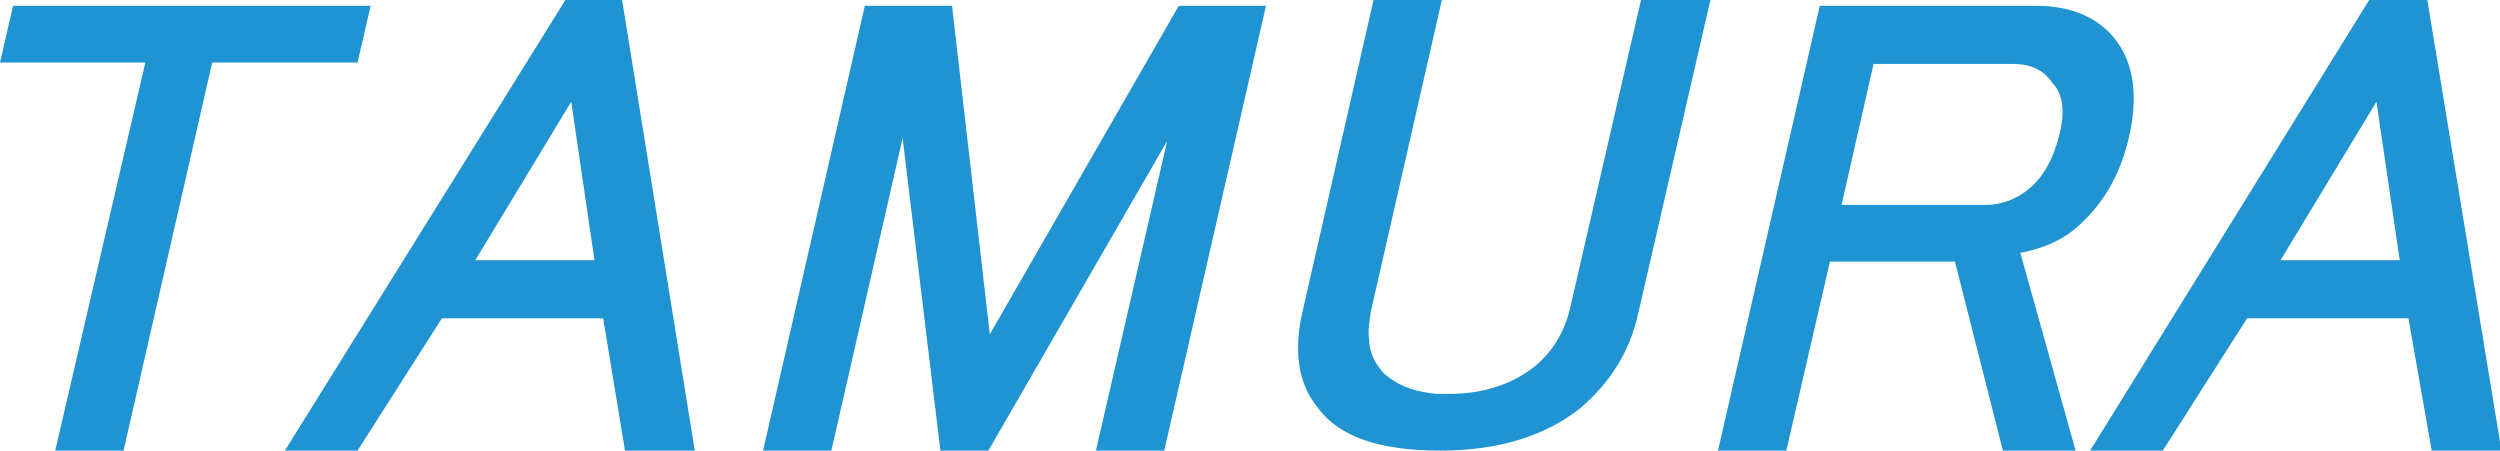
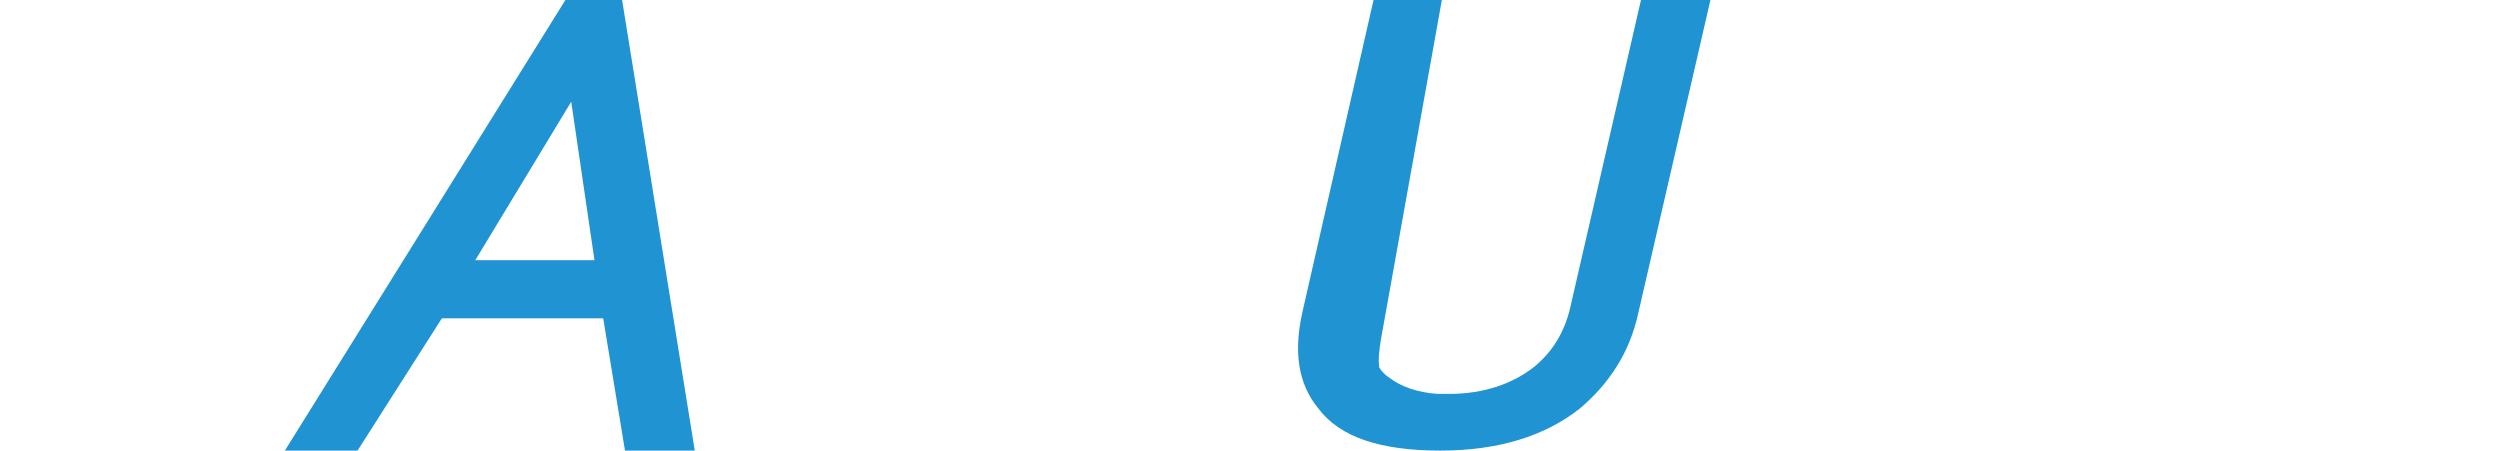
<svg xmlns="http://www.w3.org/2000/svg" version="1.1" id="レイヤー_1" x="0px" y="0px" width="172px" height="31px" viewBox="0 0 172 31" style="enable-background:new 0 0 172 31;" xml:space="preserve">
  <style type="text/css">
	.st0{fill:#2093D2;}
</style>
-   <polygon class="st0" points="0.9,0.4 0,4.3 10,4.3 3.8,31 8.5,31 14.6,4.3 24.6,4.3 25.5,0.4 " />
  <path class="st0" d="M42.8,0h-3.9L19.6,31h5l5.8-9.1h11.1L43,31h4.8L42.8,0z M40.9,17.9h-8.2L39.3,7L40.9,17.9z" />
-   <polygon class="st0" points="81.1,0.4 68.1,23 65.5,0.4 59.5,0.4 52.5,31 57.2,31 62.1,9.5 64.7,31 68,31 80.3,9.7 75.4,31 80.1,31   87.1,0.4 " />
-   <path class="st0" d="M112.9,0L108,21.3c-0.4,1.6-1.2,2.9-2.4,3.9c-1.5,1.2-3.5,1.9-5.9,1.9c-0.3,0-0.6,0-0.8,0  c-1.4-0.1-2.5-0.5-3.3-1.1c-0.3-0.2-0.5-0.4-0.7-0.7c-0.4-0.5-0.7-1.2-0.7-1.9c-0.1-0.6,0-1.2,0.1-1.9L99.2,0h-4.7l-4.9,21.5  c-0.6,2.7-0.3,4.9,1.1,6.6c1.5,2,4.3,2.9,8.4,2.9c4,0,7.2-1,9.6-2.9c2-1.7,3.4-3.8,4-6.5l5-21.7H112.9z" />
-   <path class="st0" d="M145.6,2.8c-1.2-1.6-3.1-2.4-5.5-2.4h-14.9l-7,30.6h4.7l3-13h8.6l3.3,13h5L139,17.4c1.5-0.3,2.7-0.8,3.7-1.6  c1.9-1.6,3.2-3.7,3.8-6.5C147.1,6.6,146.8,4.4,145.6,2.8z M141.7,9.2c-0.4,1.7-1.1,2.9-2,3.7c-0.9,0.8-2,1.2-3.1,1.2h-9.9l2.2-9.7  h9.6c1.2,0,2.1,0.4,2.7,1.3C141.9,6.4,142.1,7.6,141.7,9.2z" />
-   <path class="st0" d="M167,0H163l-19.2,31h5l5.8-9.1h11.1l1.6,9.1h4.8L167,0z M165.1,17.9h-8.2L163.5,7L165.1,17.9z" />
+   <path class="st0" d="M112.9,0L108,21.3c-0.4,1.6-1.2,2.9-2.4,3.9c-1.5,1.2-3.5,1.9-5.9,1.9c-0.3,0-0.6,0-0.8,0  c-1.4-0.1-2.5-0.5-3.3-1.1c-0.3-0.2-0.5-0.4-0.7-0.7c-0.1-0.6,0-1.2,0.1-1.9L99.2,0h-4.7l-4.9,21.5  c-0.6,2.7-0.3,4.9,1.1,6.6c1.5,2,4.3,2.9,8.4,2.9c4,0,7.2-1,9.6-2.9c2-1.7,3.4-3.8,4-6.5l5-21.7H112.9z" />
</svg>